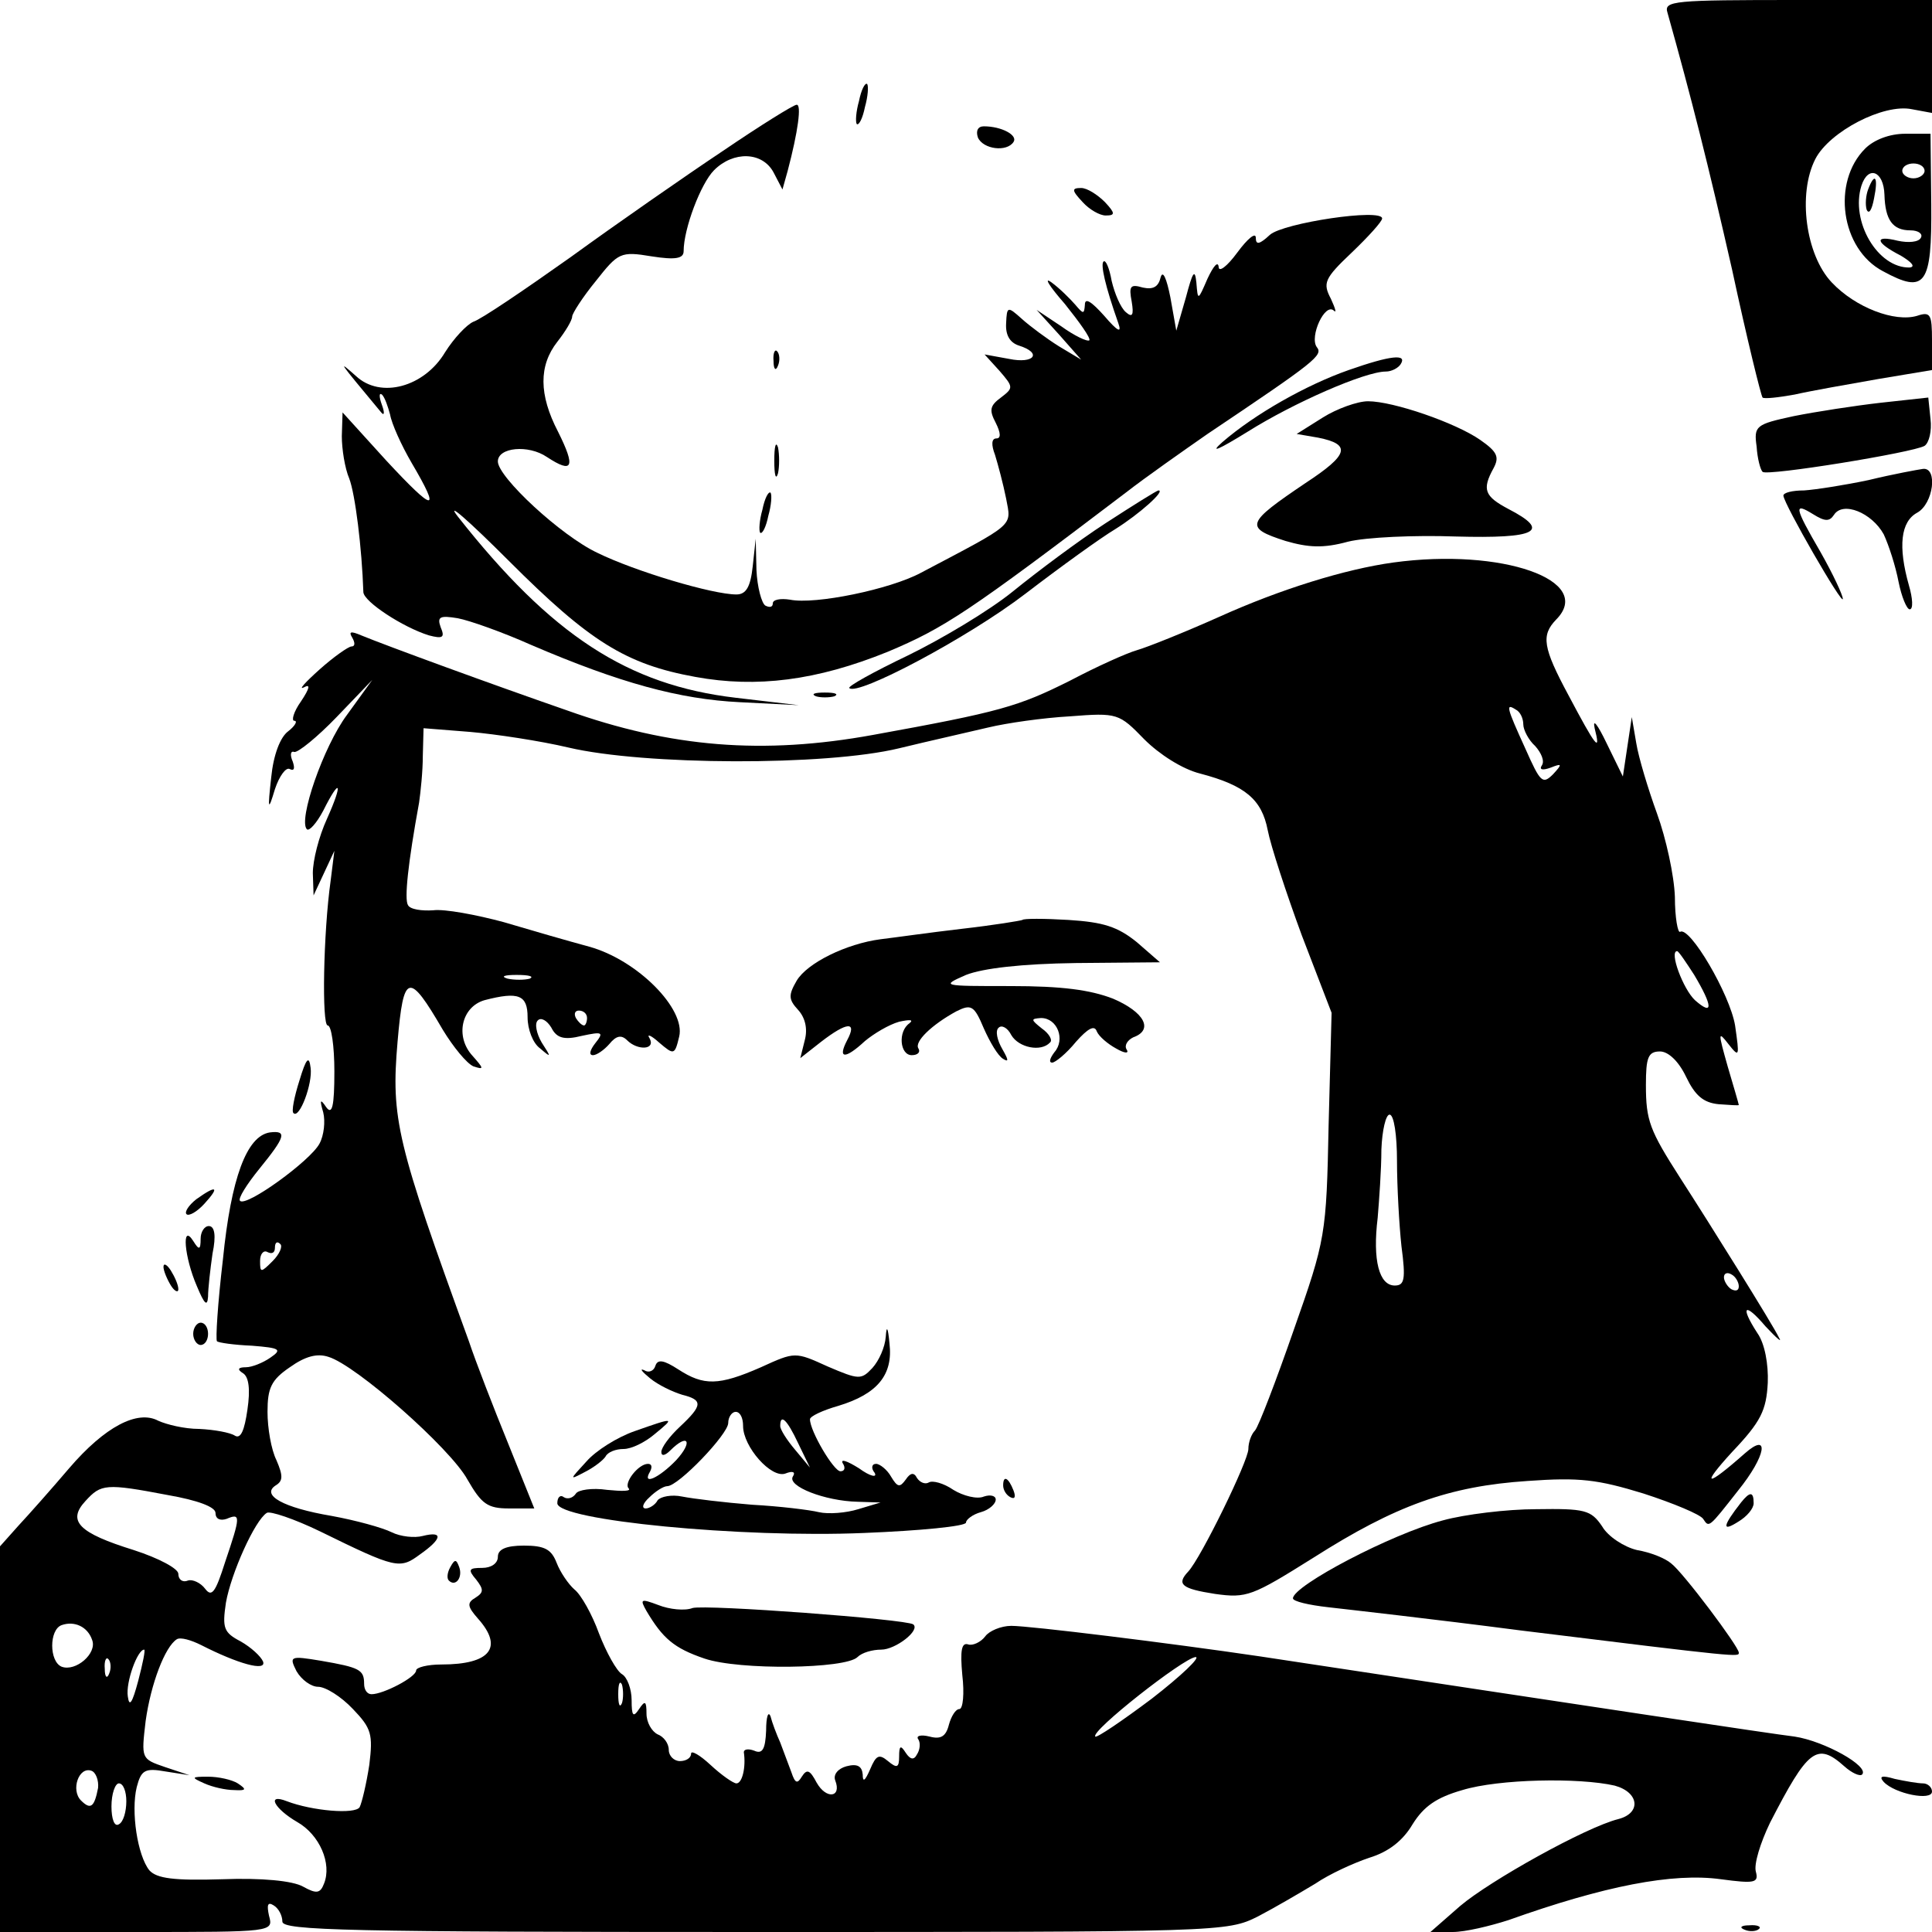
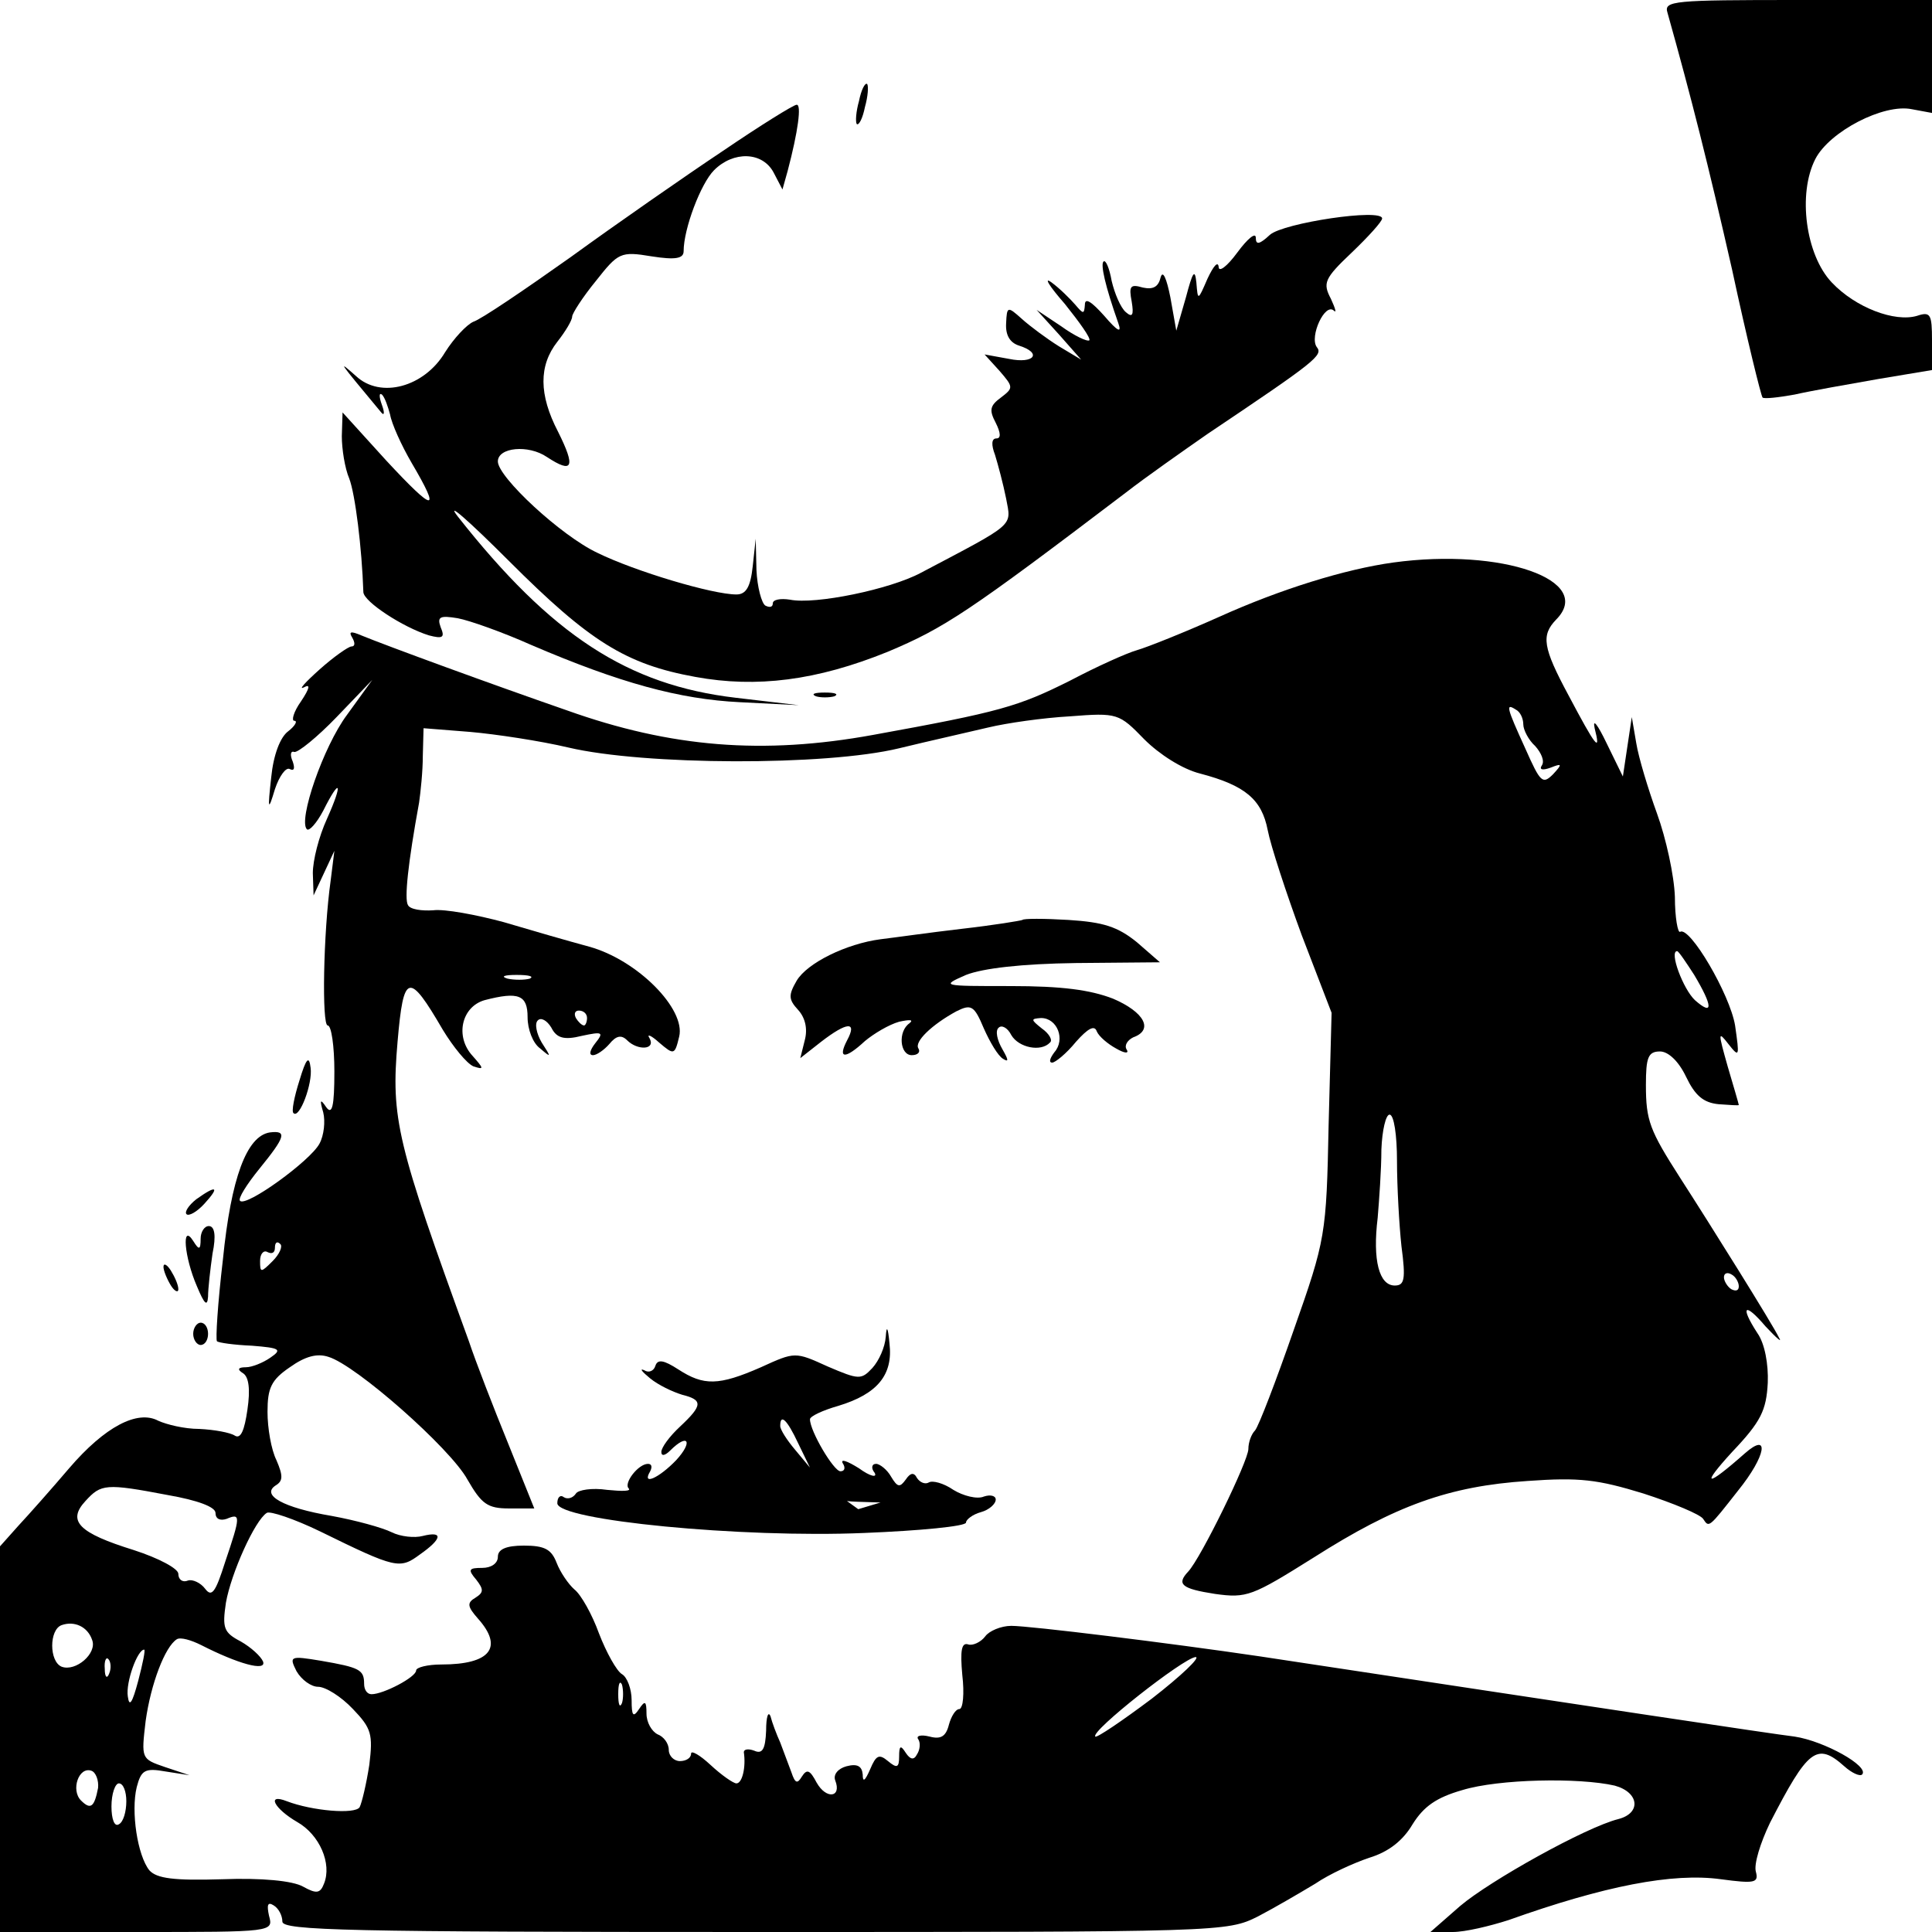
<svg xmlns="http://www.w3.org/2000/svg" version="1" width="346.667" height="346.667" viewBox="0 0 260 260">
  <path d="M224.4 1.7c3.2 11.4 5.5 20.5 8.7 34.6 2 9.3 3.9 17 4.1 17.2.2.2 2.1 0 4.3-.4 2.2-.5 7.3-1.4 11.3-2.1l7.2-1.2v-4c0-3.5-.2-3.9-2-3.3-3 .9-8.3-1.1-11.5-4.5-3.5-3.7-4.6-11.9-2.2-16.6 1.9-3.7 9.2-7.5 13-6.7l2.7.5V0h-18.1c-16.7 0-18 .1-17.5 1.7zM115.6 13.6c-.4 1.4-.5 2.8-.3 3.1.3.2.8-.8 1.1-2.3.4-1.4.5-2.8.3-3.1-.3-.2-.8.8-1.1 2.3z" />
  <path d="M97.3 20.3c-5.1 3.4-14.3 9.8-20.5 14.3-6.2 4.4-12.1 8.4-13.1 8.7-.9.4-2.6 2.2-3.8 4.1-2.8 4.7-8.7 6.3-12 3.2-2.5-2.2-2.5-2.2 3.4 4.9.4.5.5.1.1-1s-.4-1.7 0-1.4c.4.4.8 1.6 1.1 2.7.2 1.2 1.5 4.1 2.9 6.5 4 6.8 3.1 6.7-3.4-.3l-5.9-6.5-.1 3.2c0 1.7.4 4.3 1 5.7.8 2.1 1.7 9.3 1.9 15.3.1 1.3 5.3 4.7 8.8 5.8 1.9.5 2.2.3 1.6-1.1-.5-1.4-.1-1.6 2.3-1.2 1.6.3 6.1 1.9 9.9 3.6 11.9 5.1 19.9 7.3 28.1 7.7l7.9.4-8.5-1c-14.5-1.7-24.8-8.4-37.4-24.4-1.7-2.2 1.4.5 6.9 6 10.8 10.8 15.7 13.9 25.1 15.6 8.2 1.5 16.3.5 25.9-3.4 7.6-3.2 10.8-5.3 32-21.4 2.7-2.1 7.7-5.6 11-7.9 14.6-9.8 15.6-10.6 14.7-11.7-1-1.4 1.1-6 2.3-4.9.4.4.2-.3-.4-1.6-1.1-2.1-.9-2.7 2.8-6.2 2.3-2.2 4.1-4.2 4.1-4.6 0-1.4-13.3.6-15.1 2.2-1.4 1.3-1.9 1.4-1.9.4 0-.8-1.1.1-2.5 2s-2.5 2.7-2.5 1.9c-.1-.8-.7-.1-1.5 1.6-1.3 3-1.3 3-1.5.5-.2-1.9-.5-1.4-1.4 2l-1.3 4.5-.8-4.5c-.5-2.5-1-3.7-1.3-2.7-.3 1.3-1 1.7-2.4 1.4-1.7-.5-1.9-.2-1.5 1.9.3 1.8.1 2.2-.8 1.4-.7-.6-1.5-2.5-1.9-4.2-.3-1.7-.8-2.9-1.1-2.6-.4.4.2 3.2 2 8.3.5 1.4-.1 1.1-1.9-1-1.7-1.9-2.6-2.5-2.6-1.5-.1 1.3-.2 1.3-1.3 0-.7-.8-2.1-2.2-3.2-3-1.1-.8-.3.5 1.8 2.9 2 2.5 3.5 4.6 3.3 4.9-.3.2-2-.6-3.8-1.9l-3.3-2.2 3 3.3 3 3.4-3-1.8c-1.6-1-3.9-2.7-5-3.7-1.9-1.7-2-1.7-2.1.6-.1 1.6.5 2.6 1.7 3 3.2 1 2.1 2.5-1.3 1.8l-3.3-.6 2 2.2c1.9 2.2 1.9 2.3.2 3.6-1.5 1.1-1.6 1.7-.7 3.4.7 1.4.7 2.1.1 2.1-.7 0-.7.9-.2 2.2.4 1.3 1.1 3.9 1.5 5.9.7 3.8 1.4 3.2-11.5 10-4.1 2.2-14.2 4.3-17.6 3.6-1.3-.2-2.3 0-2.3.5s-.4.6-1 .3c-.5-.3-1.1-2.5-1.2-4.8l-.1-4.2-.4 3.7c-.3 2.8-.9 3.8-2.2 3.8-3.2 0-13.6-3.1-18.7-5.6C75.5 72.1 67 64.2 67 62.1c0-1.9 4.1-2.3 6.6-.6 3.5 2.3 3.9 1.4 1.5-3.4-2.6-5-2.6-8.9-.1-12.1 1.1-1.4 2-2.9 2-3.4 0-.4 1.4-2.6 3.2-4.8 3-3.8 3.3-4 7.5-3.3 3.2.5 4.3.3 4.3-.7 0-3 2.3-9.1 4.1-10.9 2.6-2.6 6.5-2.5 8 .3l1.2 2.3.7-2.5c1.4-5.3 1.9-9 1.2-8.9-.4 0-4.9 2.8-9.9 6.2z" />
-   <path d="M131.6 18.5c.7 1.6 3.9 2 4.8.6.6-.9-1.6-2.1-4-2.1-.8 0-1.1.6-.8 1.5zM251 20c-4.5 4.5-3.3 13.5 2.4 16.5 5.7 3.1 6.6 1.9 6.5-9l-.1-9.5h-3.4c-2.1 0-4.2.8-5.4 2zm8 3c0 .5-.7 1-1.5 1s-1.5-.5-1.5-1c0-.6.7-1 1.5-1s1.5.4 1.5 1zm-5.4 3.2c.1 3.4 1.1 4.8 3.5 4.8 1.1 0 1.7.5 1.4 1-.3.6-1.7.7-3.1.4-3.2-.8-3.1.2.4 2 1.5.9 2 1.5 1.2 1.6-4.3.1-8-6.2-6.5-11 .9-2.8 3-2 3.1 1.2z" />
-   <path d="M251.4 25.5c-.3.8-.4 2-.2 2.7.3.7.7.1 1-1.5.6-2.9.1-3.6-.8-1.2zM145.7 27.2c.9 1 2.3 1.8 3.1 1.8 1.3 0 1.3-.3-.1-1.8-1-1-2.4-1.9-3.2-1.9-1.3 0-1.3.3.2 1.9zM104.1 48.6c0 1.1.3 1.4.6.6.3-.7.2-1.6-.1-1.9-.3-.4-.6.2-.5 1.3zM181.5 49.8c-5.7 2-12.6 5.9-17 9.7-1.8 1.6-.5 1 3.4-1.4 6.2-3.9 15.8-8.1 18.6-8.1.8 0 1.7-.5 2-1 .9-1.4-1.3-1.2-7 .8zM253.1 54.2c-3.5.4-8.7 1.2-11.7 1.8-5.1 1.1-5.4 1.3-5 4.1.1 1.6.5 3.1.8 3.4.6.6 20.3-2.6 21.8-3.5.6-.4 1-2 .8-3.6l-.3-2.9-6.4.7zM178 56.2l-3.5 2.2 2.9.5c4.5.9 4.1 2.3-1.7 6.1-8 5.4-8.3 6-2.7 7.8 3.1.9 5.1 1 8.4.1 2.4-.6 9-.9 14.5-.7 10.9.3 12.9-.7 7.1-3.7-3.2-1.7-3.6-2.6-2-5.5.8-1.5.5-2.2-1.8-3.8-3.3-2.3-11.7-5.2-15.1-5.2-1.4 0-4.2 1-6.1 2.2zM104.2 62c0 1.9.2 2.7.5 1.7.2-.9.2-2.5 0-3.5-.3-.9-.5-.1-.5 1.8zM251.5 64.6c-3.3.7-7.2 1.3-8.7 1.4-1.6 0-2.8.3-2.8.7.1 1.2 8 14.9 8 13.9 0-.5-1.3-3.3-3-6.3-3.6-6.2-3.6-6.7-1-5.1 1.6 1 2.2 1 2.8.1 1.2-1.9 5.1-.3 6.7 2.6.7 1.5 1.6 4.3 2 6.4.4 2 1.1 3.7 1.5 3.7.5 0 .4-1.5-.1-3.2-1.5-5.3-1.1-8.6 1.1-9.8 2.2-1.2 2.8-6.1.8-5.9-.7.1-4 .7-7.3 1.5zM102.6 68.6c-.4 1.4-.5 2.8-.3 3.1.3.2.8-.8 1.1-2.3.4-1.4.5-2.8.3-3.1-.3-.2-.8.8-1.1 2.3zM148.8 70.4c-3.7 2.4-9.3 6.6-12.5 9.2-3.2 2.6-9.6 6.4-14.1 8.6-4.6 2.2-8.2 4.2-7.9 4.4 1.1 1.1 16-6.8 23.7-12.7 4.7-3.6 10.1-7.5 12.1-8.7 3.2-2 6.8-5.2 5.8-5.2-.2 0-3.4 2-7.1 4.4z" />
  <path d="M187.5 75.7c-6.5.9-15.2 3.6-23.4 7.3-4.7 2.1-9.7 4.1-11.1 4.5-1.4.4-5.4 2.2-9 4.1-7 3.5-9.4 4.2-26.5 7.3-14.8 2.7-27.2 1.7-41.2-3.3-10.1-3.5-24.3-8.7-27.7-10.1-1.4-.6-1.7-.5-1.2.3.4.7.4 1.2-.1 1.2-.4 0-2.4 1.4-4.3 3.1-1.9 1.7-2.9 2.8-2.1 2.4.9-.5.8.1-.4 1.9-1 1.4-1.3 2.6-.9 2.6.5 0 .1.7-.8 1.4-1.1.8-2 3.2-2.3 6.2-.5 4.5-.4 4.6.5 1.6.6-1.8 1.5-3 2-2.7.6.3.7-.1.4-1-.4-.9-.3-1.5.2-1.3.5.1 3.1-2 5.7-4.7l4.8-5-3.4 4.7c-3.2 4.3-6.6 14.2-5.4 15.4.3.3 1.3-.8 2.2-2.5 2.3-4.6 2.7-3.8.5 1.1-1.1 2.4-1.9 5.6-1.9 7.3l.1 3 1.4-3 1.4-3-.5 4c-1 7.1-1.2 19.5-.4 19.5.5 0 .9 2.8.9 6.2 0 4.7-.3 5.9-1.1 4.8-.8-1.2-.9-1-.4.7.3 1.2.1 3.1-.5 4.2-1.2 2.3-9.9 8.6-10.7 7.7-.3-.3.9-2.2 2.6-4.3 3.5-4.3 3.8-5.2 1.4-4.9-3.1.5-5.2 6.1-6.3 17.1-.7 5.9-1 10.8-.8 11 .2.2 2.3.5 4.7.6 3.8.3 4.1.5 2.5 1.6-1 .7-2.5 1.3-3.3 1.3-1.1 0-1.2.3-.4.8.8.5 1 2.2.6 4.9-.4 2.8-.9 4-1.7 3.5-.6-.4-2.7-.8-4.8-.9-2 0-4.4-.6-5.5-1.1-2.8-1.5-7.2.8-12 6.4-2.3 2.7-5.4 6.2-6.8 7.7L0 208.1V260h18.4c18.4 0 18.4 0 17.8-2.2-.3-1.4-.2-1.9.6-1.4.7.4 1.2 1.4 1.2 2.2 0 1.2 8.9 1.4 63.5 1.4 63 0 63.6 0 67.8-2.1 2.3-1.2 5.7-3.2 7.7-4.4 1.9-1.3 5.2-2.8 7.3-3.5 2.6-.8 4.5-2.3 5.8-4.5 1.5-2.4 3.2-3.6 6.7-4.6 4.9-1.5 15.7-1.7 20.5-.6 3.3.9 3.6 3.7.5 4.5-4.4 1.1-17.3 8.3-21.3 11.7l-4 3.5h3c1.7 0 5-.8 7.5-1.6 12.9-4.6 22.1-6.4 28.6-5.5 4.5.6 5.1.5 4.7-1-.3-1 .6-3.9 1.9-6.6 5.1-9.9 6.3-10.9 10-7.6 1 .9 2.1 1.4 2.4 1.1 1-1.1-5.1-4.5-9.1-5.1-3.3-.4-25.8-3.8-72-10.8-12.2-1.8-30.9-4.1-33.4-4.1-1.4 0-3 .7-3.5 1.4-.6.8-1.7 1.3-2.3 1.1-.9-.3-1.1.8-.8 4.1.3 2.5.1 4.6-.4 4.6s-1.1 1-1.4 2.1c-.4 1.6-1.1 2-2.6 1.6-1.2-.3-1.9-.1-1.5.4.3.5.2 1.4-.2 2-.4.8-.9.7-1.5-.2-.7-1.1-.9-1-.9.5s-.3 1.6-1.5.6-1.6-.8-2.4 1.1c-.7 1.6-1 1.8-1 .7-.1-1.1-.7-1.5-2.2-1.1-1.1.3-1.8 1.1-1.5 1.9.9 2.3-1.2 2.6-2.5.3-.9-1.7-1.3-1.9-2-.8-.6 1-.9.9-1.4-.6-.4-1.1-1.1-2.9-1.5-4-.5-1.1-1.1-2.7-1.3-3.5-.3-.8-.6 0-.6 1.9-.1 2.5-.5 3.2-1.6 2.7-.8-.3-1.4-.2-1.4.2.3 2-.2 4.2-1 4.2-.4 0-2-1.1-3.5-2.5-1.4-1.3-2.6-2-2.6-1.5 0 .6-.7 1-1.5 1s-1.5-.7-1.5-1.5c0-.9-.7-1.8-1.5-2.1-.8-.4-1.5-1.6-1.5-2.8 0-1.7-.2-1.8-1-.6-.8 1.2-1 .9-1-1.2 0-1.5-.6-3.1-1.3-3.5-.7-.4-2.1-2.9-3.1-5.5-.9-2.5-2.4-5.2-3.3-5.9-.8-.7-1.9-2.3-2.4-3.6-.7-1.8-1.6-2.3-4.4-2.3-2.4 0-3.5.5-3.5 1.5 0 .9-.9 1.5-2.1 1.5-1.8 0-2 .2-.8 1.6 1 1.3 1 1.7-.1 2.4-1.2.7-1.1 1.2.3 2.8 3.5 3.9 1.7 6.2-4.9 6.2-1.9 0-3.4.4-3.4.8 0 .9-4.4 3.2-6 3.2-.6 0-1-.6-1-1.4 0-1.9-.6-2.2-5.8-3.1-4.2-.7-4.3-.6-3.3 1.4.7 1.2 2 2.1 2.9 2.1 1 0 3.1 1.3 4.7 3 2.5 2.6 2.7 3.4 2.2 7.5-.4 2.6-1 5.1-1.3 5.7-.6 1-6.4.5-9.8-.8-2.8-1.1-1.7 1 1.4 2.8 3 1.7 4.7 5.6 3.6 8.3-.5 1.3-1 1.4-2.8.4-1.4-.8-5.6-1.2-10.9-1-6.5.2-8.8-.1-9.8-1.2-1.6-2-2.5-7.9-1.7-11.2.6-2.3 1.1-2.6 3.9-2.1l3.2.5-3.3-1.1c-3.2-1.1-3.2-1.1-2.6-6.2.7-5 2.6-10 4.2-11 .5-.3 1.9.1 3.3.8 4.9 2.5 8.8 3.6 8.3 2.2-.3-.7-1.6-1.9-3-2.7-2.3-1.2-2.5-1.8-2-5.2.7-4 3.9-11.1 5.5-12.1.4-.3 3.7.8 7.2 2.5 10.2 5 10.7 5.1 13.4 3.1 3-2.1 3.2-3.2.4-2.5-1.1.3-3 .1-4.2-.5-1.2-.6-4.8-1.6-8.1-2.2-6.5-1.1-9.5-2.8-7.5-4.1 1-.6 1-1.3.1-3.4-.7-1.4-1.2-4.3-1.2-6.5 0-3.2.5-4.3 3-6 2.1-1.5 3.7-1.9 5.2-1.4 3.7 1.1 16.4 12.3 18.7 16.5 1.9 3.3 2.7 3.9 5.6 3.9h3.4l-3.5-8.7c-2-4.9-4.4-11.1-5.3-13.8-9.7-26.7-10.5-29.9-9.6-40.3.8-9.3 1.5-9.5 6.1-1.6 1.4 2.3 3.2 4.5 4.1 4.9 1.5.5 1.4.3-.1-1.4-2.4-2.6-1.5-6.6 1.6-7.5 4.6-1.2 5.8-.7 5.8 2.3 0 1.6.7 3.5 1.7 4.2 1.5 1.3 1.5 1.2.2-.8-.7-1.2-1-2.6-.5-3 .4-.4 1.2 0 1.8 1 .7 1.4 1.7 1.7 4.1 1.1 2.8-.6 3-.5 1.8 1-.7.9-.9 1.6-.3 1.6.5 0 1.5-.7 2.2-1.5.9-1.1 1.6-1.3 2.4-.5 1.4 1.4 3.9 1.3 3-.3-.4-.6.2-.4 1.3.6 2 1.7 2.1 1.7 2.7-.8.9-3.7-5.6-10.3-12.1-12.1-2.6-.7-7.8-2.2-11.5-3.3-3.7-1-8-1.8-9.5-1.6-1.5.1-3.1-.1-3.4-.7-.5-.8 0-5.6 1.5-13.8.2-1.4.5-4.2.5-6.3L57 98l6.3.5c3.4.3 9.4 1.2 13.2 2.1 10.2 2.4 34.6 2.5 44.5.1 4.1-1 9.5-2.2 12-2.8 2.5-.6 7.4-1.3 11-1.5 6.4-.5 6.6-.4 10 3.1 2 2 5.1 4 7.5 4.6 6.1 1.6 8.3 3.5 9.1 7.6.4 2.1 2.5 8.5 4.6 14.2l4 10.4-.4 15.1c-.3 14.8-.4 15.4-4.7 27.6-2.4 6.9-4.7 12.9-5.2 13.5-.5.5-.9 1.6-.9 2.5 0 1.6-6.4 14.7-8.1 16.5-1.6 1.7-.9 2.3 3.6 3 4.3.6 5 .3 13.3-4.9 11-7 18.2-9.6 28.8-10.3 7-.5 9.4-.2 15.6 1.7 4 1.3 7.6 2.8 8 3.4.8 1.2.7 1.3 4.7-3.8 3.8-4.7 4.3-8 .9-5-5.2 4.6-6 4.5-1.7-.2 3.9-4.1 4.6-5.6 4.8-9.3.1-2.5-.4-5.3-1.4-6.7-2.4-3.7-1.7-4.2 1.1-.9 1.5 1.6 2.3 2.3 1.8 1.5-.8-1.7-9.3-15.3-13.3-21.5-4.1-6.4-4.6-7.7-4.6-12.5 0-3.7.3-4.5 1.9-4.5 1.1 0 2.5 1.3 3.5 3.4 1.2 2.5 2.3 3.5 4.4 3.7 1.5.1 2.7.2 2.7.1s-.7-2.5-1.5-5.2c-1.3-4.6-1.3-4.8.1-3 1.5 1.9 1.5 1.7.9-2.5-.7-4.2-6.1-13.4-7.4-12.6-.3.2-.7-1.9-.7-4.7-.1-2.9-1.2-7.9-2.4-11.2-1.2-3.3-2.5-7.6-2.8-9.5l-.6-3.5-.6 4-.6 4-2.2-4.5c-1.2-2.5-1.9-3.4-1.6-2 .9 3.5.1 2.4-3.5-4.4-3.5-6.5-3.7-8.1-1.7-10.2 5.3-5.3-7.3-9.7-21.9-7.7zM205 97.5c0 .7.7 2.1 1.6 2.9.8.9 1.3 2 .9 2.6-.4.6.1.7 1.2.3 1.5-.6 1.6-.5.3.9-1.4 1.4-1.7 1.1-3.7-3.4-2.6-5.7-2.7-6.2-1.3-5.3.6.3 1 1.2 1 2zm23 33.7c2.5 4.2 2.6 5.6.1 3.4-1.6-1.5-3.5-6.6-2.4-6.6.2 0 1.2 1.5 2.3 3.2zm-156.7.5c-.7.2-2.1.2-3 0-1-.3-.4-.5 1.2-.5 1.7 0 2.4.2 1.8.5zM79 137c0 .5-.2 1-.4 1-.3 0-.8-.5-1.1-1-.3-.6-.1-1 .4-1 .6 0 1.1.4 1.1 1zm109 19.2c0 3.5.3 8.7.6 11.5.6 4.5.4 5.3-.9 5.3-2.1 0-3-3.4-2.3-9.1.2-2.4.5-6.5.5-9.2.1-2.6.6-4.7 1.1-4.7.6 0 1 2.8 1 6.2zM36.7 169.7c-1.6 1.6-1.7 1.6-1.7 0 0-1 .5-1.5 1-1.2.6.3 1 .1 1-.6s.3-.9.7-.5c.4.3-.1 1.4-1 2.3zm197.3 3.4c0 .6-.4.7-1 .4-.5-.3-1-1.1-1-1.6 0-.6.5-.7 1-.4.6.3 1 1.1 1 1.6zM22.6 201.2c4 .7 6.4 1.6 6.4 2.4 0 .8.6 1.1 1.5.8 1.9-.8 1.9-.4-.2 5.8-1.3 4.1-1.8 4.8-2.7 3.6-.6-.8-1.7-1.3-2.3-1.1-.7.3-1.3-.1-1.3-.9 0-.7-2.6-2.1-6-3.2-7.4-2.3-9-3.9-6.5-6.6 2.1-2.3 2.7-2.4 11.1-.8zm-10.2 19.5c.7 1.8-2.2 4.3-4.1 3.6-1.7-.7-1.7-5 0-5.6 1.7-.6 3.5.2 4.1 2zm6.2 5.5c-.8 3-1.2 3.6-1.4 2.1-.3-1.9 1.3-6.3 2.2-6.3.2 0-.2 1.9-.8 4.2zm-3.9-1c-.3.8-.6.5-.6-.6-.1-1.1.2-1.7.5-1.3.3.3.4 1.2.1 1.9zm140.3 3.4c-4 3-7.4 5.3-7.6 5.1-.7-.7 11.9-10.6 13.5-10.7.7 0-1.9 2.5-5.9 5.6zm-71.3.6c-.3.7-.5.2-.5-1.2s.2-1.9.5-1.3c.2.7.2 1.9 0 2.5zm-70.5 11.4c-.5 2.6-1 3-2.3 1.7-1.4-1.4-.3-4.6 1.4-4 .6.2 1 1.3.9 2.3zm3.8 1.8c0 1.4-.4 2.8-1 3.1-.6.4-1-.7-1-2.4s.5-3.1 1-3.1c.6 0 1 1.1 1 2.4z" />
-   <path d="M109.8 93.7c.6.2 1.8.2 2.5 0 .6-.3.1-.5-1.3-.5-1.4 0-1.9.2-1.2.5zM137.6 123.8c-.2.1-3.8.7-8.2 1.2-4.3.5-9.2 1.2-10.9 1.4-4.6.6-9.9 3.2-11.3 5.6-1.1 1.9-1.1 2.5.2 3.9 1 1.1 1.3 2.6.9 4.1l-.6 2.4 2.8-2.2c3.5-2.7 4.9-2.8 3.5-.2-1.3 2.5-.3 2.6 2.4.1 1.2-1 3.2-2.2 4.6-2.6 1.4-.3 2-.3 1.4.2-1.6 1.1-1.3 4.3.3 4.3.8 0 1.2-.4.9-.9-.6-.9 1.8-3.2 5.1-5 2-1 2.4-.8 3.7 2.3.8 1.8 1.9 3.7 2.6 4.1.8.5.7.1-.1-1.3-.7-1.2-1-2.5-.5-2.9.4-.4 1.2 0 1.7 1 1 1.7 4 2.3 5.2 1 .4-.3-.1-1.2-1.1-1.9-1.5-1.2-1.5-1.3-.1-1.4 2.2 0 3.3 2.9 1.8 4.6-.6.8-.8 1.4-.3 1.4.4 0 1.9-1.2 3.2-2.8 1.6-1.8 2.5-2.3 2.8-1.4.3.7 1.5 1.7 2.6 2.3 1.2.7 1.8.7 1.4.1-.3-.5.1-1.2.9-1.6 2.8-1 1.5-3.4-2.7-5.2-3.1-1.2-6.9-1.7-13.8-1.7-9.3 0-9.4 0-6-1.5 2.3-.9 7.5-1.5 14.8-1.6l11.3-.1-3.1-2.7c-2.6-2.1-4.5-2.7-9.2-3-3.3-.2-6.1-.2-6.2 0zM40.3 145.4c-.7 2.2-1.1 4.2-.8 4.4.8.8 2.6-4 2.3-6.1-.2-1.7-.6-1.3-1.5 1.7zM26.4 161.4c-1 .8-1.6 1.7-1.3 2 .3.3 1.4-.3 2.4-1.4 2.1-2.3 1.7-2.6-1.1-.6zM27 166.7c0 1.5-.2 1.6-1 .3-1.6-2.5-1.2 2.2.5 6.1 1 2.4 1.4 2.8 1.5 1.4 0-1.1.3-3.7.6-5.8.5-2.4.3-3.7-.5-3.7-.6 0-1.1.8-1.1 1.7zM22 170.5c0 .5.5 1.7 1 2.5s1 1 1 .5c0-.6-.5-1.7-1-2.5s-1-1.1-1-.5zM26 179.5c0 .8.5 1.5 1 1.5.6 0 1-.7 1-1.5s-.4-1.5-1-1.5c-.5 0-1 .7-1 1.5zM119.2 179.9c-.1 1.4-.9 3.2-1.8 4.2-1.5 1.6-1.8 1.6-6-.2-4.4-2-4.4-2-9 .1-5.7 2.5-7.7 2.5-11.1.3-2-1.3-2.8-1.4-3.1-.5-.2.7-.9 1-1.5.6-.7-.3-.3.2.8 1.1 1.1.9 3 1.8 4.3 2.2 2.8.7 2.8 1.4-.3 4.3-1.4 1.3-2.5 2.8-2.5 3.4 0 .6.5.5 1.2-.2 2.4-2.4 3.1-1.2.8 1.3-2.3 2.4-4.7 3.5-3.5 1.5.3-.6.2-1-.3-1-1.3 0-3.3 2.6-2.6 3.3.4.4-.9.4-2.9.2-2-.3-3.9 0-4.2.5-.4.6-1.1.8-1.6.5-.5-.4-.9 0-.9.8 0 2.3 24.8 4.7 41.3 4 7.5-.3 13.7-.9 13.7-1.4 0-.4.9-1.1 2-1.4 1.1-.3 2-1.1 2-1.7 0-.5-.7-.7-1.6-.4-.9.4-2.8-.1-4.1-.9-1.3-.9-2.8-1.3-3.3-1-.5.3-1.2 0-1.6-.6-.4-.8-.9-.7-1.5.2-.8 1.1-1.1 1.1-2-.4-.5-.9-1.5-1.7-2-1.7-.6 0-.7.6-.2 1.2.4.7-.6.5-2.1-.6-1.6-1-2.5-1.3-2.2-.7.4.6.3 1.1-.3 1.1-.9 0-4.1-5.4-4.1-7 0-.4 1.7-1.2 3.8-1.8 5.3-1.6 7.4-4.2 6.9-8.4-.2-2.2-.4-2.5-.5-.9zm-19.2 12c0 2.8 3.8 7.1 5.7 6.4 1-.4 1.4-.2 1 .4-.8 1.3 4.3 3.3 8.7 3.4l3.1.1-3 .9c-1.6.5-4 .7-5.3.4-1.2-.3-5.3-.8-9-1-3.7-.3-7.9-.8-9.4-1.1-1.4-.3-2.9 0-3.3.5-.3.6-1.1 1.1-1.6 1.1-.6 0-.4-.7.5-1.5.8-.8 1.9-1.5 2.4-1.5 1.5 0 8.2-7 8.2-8.5 0-.8.5-1.5 1-1.5.6 0 1 .8 1 1.9zm7.4 2.3l1.6 3.3-2-2.4c-1.1-1.3-2-2.7-2-3.2 0-1.7.9-.9 2.4 2.3z" />
-   <path d="M85.4 192.6c-2.3.8-5.2 2.6-6.5 4.1-2.3 2.5-2.3 2.5-.2 1.4 1.2-.6 2.5-1.6 2.8-2.1.3-.6 1.4-1 2.4-1 1.1 0 2.9-.9 4.2-2 2.8-2.3 2.7-2.3-2.7-.4zM135 199.9c0 .6.4 1.3 1 1.6.6.3.7-.1.4-.9-.7-1.8-1.4-2.1-1.4-.7zM234.3 202.2c-2.5 3.2-2.6 4-.4 2.6 1.2-.7 2.1-1.8 2.1-2.5 0-1.6-.5-1.6-1.7-.1zM194.2 204.6c-6.9 1.8-20.2 8.8-20.2 10.5 0 .4 2.1.9 4.8 1.2 2.6.3 14.2 1.6 25.7 3.1 30 3.7 29.5 3.6 29.5 3 0-.8-7.5-10.8-9.1-12-.8-.7-2.8-1.5-4.6-1.8-1.7-.4-3.9-1.8-4.7-3.2-1.5-2.2-2.3-2.4-8.9-2.3-3.9 0-9.6.7-12.5 1.5zM60.6 210.9c-.4.7-.5 1.5-.2 1.8.9.9 1.9-.4 1.4-1.8-.4-1.1-.6-1.1-1.2 0zM87 216.8c2.2 3.7 3.7 5 7.8 6.4 4.7 1.6 19 1.4 20.6-.2.6-.6 2-1 3.2-1 1.9 0 5.3-2.6 4.3-3.4-1-.7-27.9-2.7-29.7-2.2-1 .4-3.1.2-4.6-.4-2.4-.9-2.5-.8-1.6.8zM27.5 240c1.1.5 2.9.9 4 .9 1.7.1 1.7-.1.5-.9-.8-.5-2.6-.9-4-.9-2.3 0-2.3.1-.5.9zM253.5 239.8c1.5 1.6 6.5 2.6 6.5 1.3 0-.6-.6-1.1-1.2-1.1-.7 0-2.4-.3-3.8-.6-1.7-.5-2.2-.4-1.5.4zM234.8 259.7c.7.3 1.6.2 1.9-.1.4-.3-.2-.6-1.3-.5-1.1 0-1.4.3-.6.6z" />
+   <path d="M109.8 93.7c.6.2 1.8.2 2.5 0 .6-.3.1-.5-1.3-.5-1.4 0-1.9.2-1.2.5zM137.6 123.8c-.2.1-3.8.7-8.2 1.2-4.3.5-9.2 1.2-10.9 1.4-4.6.6-9.9 3.2-11.3 5.6-1.1 1.9-1.1 2.5.2 3.9 1 1.1 1.3 2.6.9 4.1l-.6 2.4 2.8-2.2c3.5-2.7 4.9-2.8 3.5-.2-1.3 2.5-.3 2.6 2.4.1 1.2-1 3.2-2.2 4.6-2.6 1.4-.3 2-.3 1.4.2-1.6 1.1-1.3 4.3.3 4.3.8 0 1.2-.4.9-.9-.6-.9 1.8-3.2 5.1-5 2-1 2.4-.8 3.7 2.3.8 1.8 1.9 3.7 2.6 4.1.8.5.7.1-.1-1.3-.7-1.2-1-2.5-.5-2.9.4-.4 1.2 0 1.7 1 1 1.7 4 2.3 5.2 1 .4-.3-.1-1.2-1.1-1.9-1.5-1.2-1.5-1.3-.1-1.4 2.2 0 3.3 2.9 1.8 4.6-.6.8-.8 1.4-.3 1.4.4 0 1.9-1.2 3.2-2.8 1.6-1.8 2.5-2.3 2.8-1.4.3.7 1.5 1.7 2.6 2.3 1.2.7 1.8.7 1.4.1-.3-.5.1-1.2.9-1.6 2.8-1 1.5-3.4-2.7-5.2-3.1-1.2-6.9-1.7-13.8-1.7-9.3 0-9.4 0-6-1.5 2.3-.9 7.5-1.5 14.8-1.6l11.3-.1-3.1-2.7c-2.6-2.1-4.5-2.7-9.2-3-3.3-.2-6.1-.2-6.2 0zM40.3 145.4c-.7 2.2-1.1 4.2-.8 4.4.8.8 2.6-4 2.3-6.1-.2-1.7-.6-1.3-1.5 1.7zM26.4 161.4c-1 .8-1.6 1.7-1.3 2 .3.3 1.4-.3 2.4-1.4 2.1-2.3 1.7-2.6-1.1-.6zM27 166.7c0 1.5-.2 1.6-1 .3-1.6-2.5-1.2 2.2.5 6.1 1 2.4 1.4 2.8 1.5 1.4 0-1.1.3-3.7.6-5.8.5-2.4.3-3.7-.5-3.7-.6 0-1.1.8-1.1 1.7zM22 170.5c0 .5.5 1.7 1 2.5s1 1 1 .5c0-.6-.5-1.7-1-2.5s-1-1.1-1-.5zM26 179.5c0 .8.5 1.5 1 1.5.6 0 1-.7 1-1.5s-.4-1.5-1-1.5c-.5 0-1 .7-1 1.5zM119.2 179.9c-.1 1.4-.9 3.2-1.8 4.2-1.5 1.6-1.8 1.6-6-.2-4.4-2-4.4-2-9 .1-5.7 2.5-7.7 2.5-11.1.3-2-1.3-2.8-1.4-3.1-.5-.2.7-.9 1-1.5.6-.7-.3-.3.2.8 1.1 1.1.9 3 1.8 4.3 2.2 2.8.7 2.8 1.4-.3 4.3-1.4 1.3-2.5 2.8-2.5 3.4 0 .6.5.5 1.2-.2 2.4-2.4 3.1-1.2.8 1.3-2.3 2.4-4.7 3.5-3.5 1.5.3-.6.2-1-.3-1-1.3 0-3.3 2.6-2.6 3.3.4.4-.9.4-2.9.2-2-.3-3.9 0-4.2.5-.4.6-1.1.8-1.6.5-.5-.4-.9 0-.9.8 0 2.3 24.8 4.7 41.3 4 7.5-.3 13.7-.9 13.7-1.4 0-.4.9-1.1 2-1.4 1.1-.3 2-1.1 2-1.7 0-.5-.7-.7-1.6-.4-.9.4-2.8-.1-4.1-.9-1.3-.9-2.8-1.3-3.3-1-.5.3-1.2 0-1.6-.6-.4-.8-.9-.7-1.5.2-.8 1.1-1.1 1.1-2-.4-.5-.9-1.5-1.7-2-1.7-.6 0-.7.6-.2 1.2.4.7-.6.5-2.1-.6-1.6-1-2.5-1.3-2.2-.7.4.6.3 1.1-.3 1.1-.9 0-4.1-5.4-4.1-7 0-.4 1.7-1.2 3.8-1.8 5.3-1.6 7.4-4.2 6.9-8.4-.2-2.2-.4-2.5-.5-.9zm-19.2 12c0 2.8 3.8 7.1 5.7 6.4 1-.4 1.4-.2 1 .4-.8 1.3 4.3 3.3 8.7 3.4l3.1.1-3 .9zm7.4 2.3l1.6 3.3-2-2.4c-1.1-1.3-2-2.7-2-3.2 0-1.7.9-.9 2.4 2.3z" />
</svg>